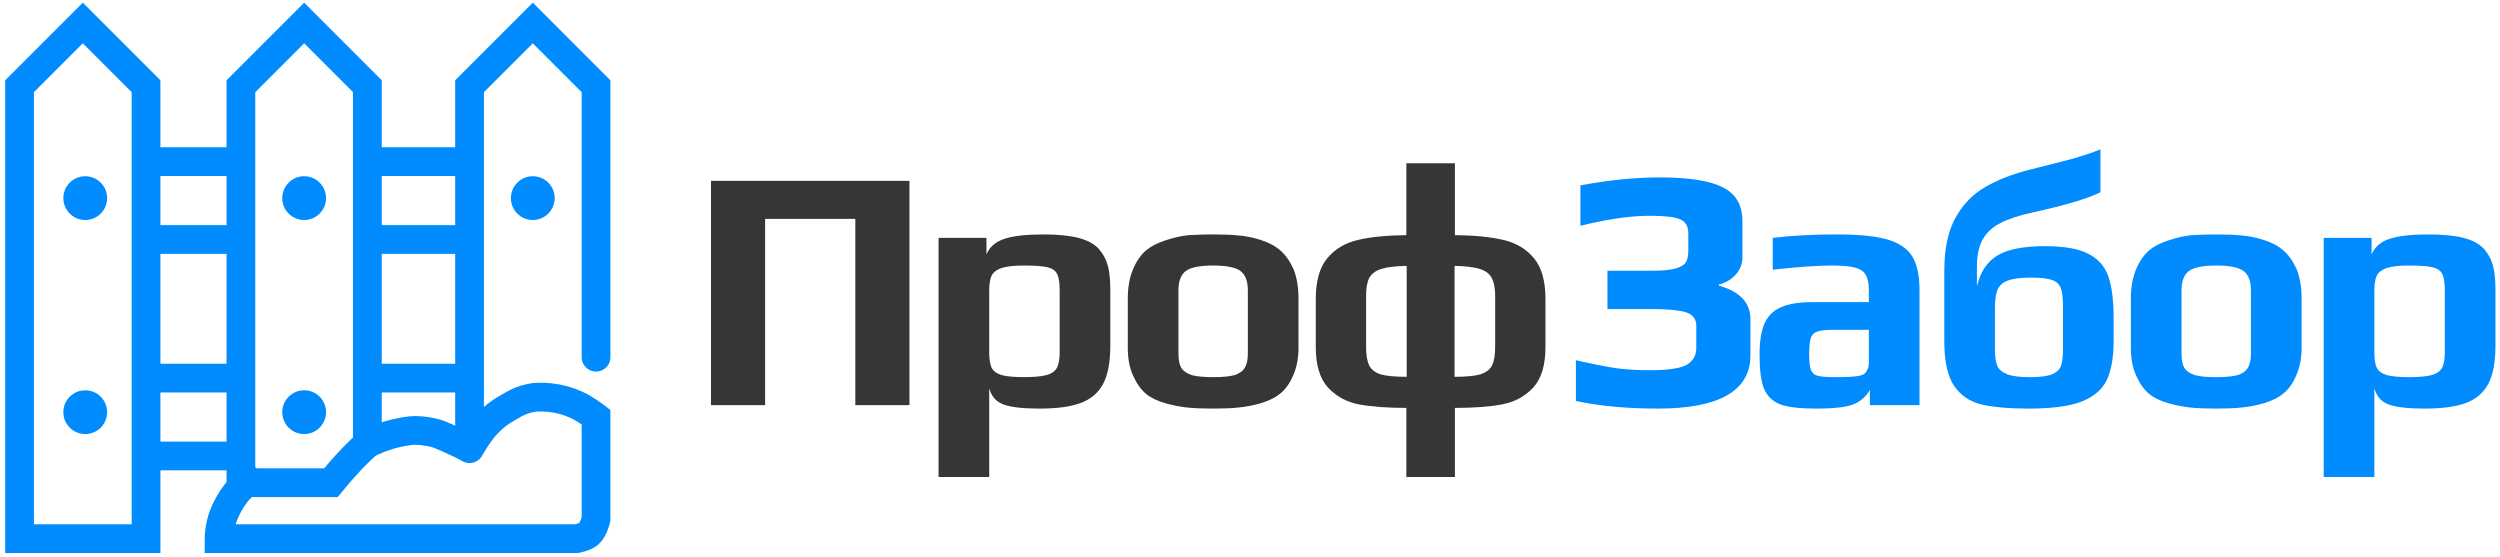
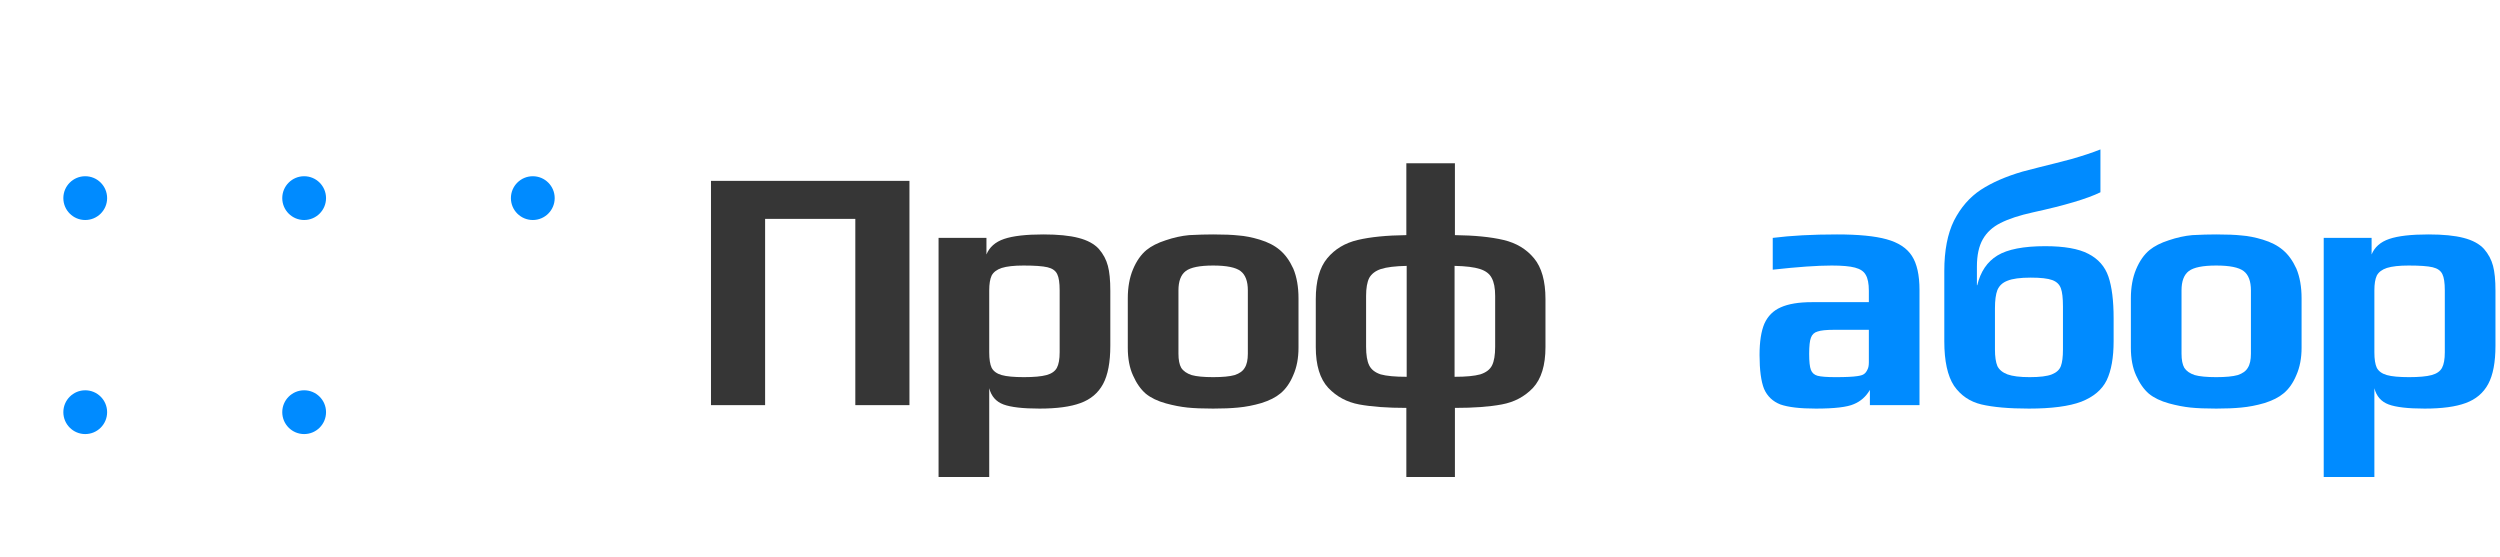
<svg xmlns="http://www.w3.org/2000/svg" width="435" height="97" viewBox="0 0 435 97" fill="none">
-   <path d="M25.412 79.337V93.727H3.403V15.004L14.407 4L25.412 15.004V28.125M25.412 79.337H41.918M25.412 79.337V65.793M41.918 79.337V65.793M41.918 79.337V82.723C41.918 82.723 43.425 83.48 43.611 83.993M43.611 83.993C41.918 83.993 39.802 87.379 38.955 89.495C38.109 91.611 38.109 93.727 38.109 93.727H100.325C100.325 93.727 101.762 93.456 102.441 92.881C103.288 92.164 103.711 90.341 103.711 90.341V72.565C103.711 72.565 101.833 71.127 100.325 70.449C98.788 69.757 97.346 69.352 95.67 69.179C93.861 68.993 92.707 69.179 92.707 69.179C90.591 69.602 90.022 69.993 88.475 70.872C86.836 71.803 85.971 72.476 84.665 73.835C83.268 75.29 81.703 78.067 81.703 78.067M43.611 83.993C49.065 83.993 57.578 83.993 57.578 83.993C57.578 83.993 59.089 82.154 60.117 81.03C61.537 79.478 62.374 78.641 63.926 77.221M81.703 78.067C81.703 78.067 80.517 77.392 79.163 76.797C77.392 76.019 76.417 75.414 74.508 75.105C72.876 74.84 71.902 74.813 70.275 75.105C67.946 75.522 66.04 76.157 63.926 77.221M81.703 78.067V65.793M63.926 77.221C63.926 72.758 63.926 65.793 63.926 65.793M25.412 28.125H41.918M25.412 28.125V41.668M41.918 28.125V15.004L52.922 4L63.926 15.004V28.125M41.918 28.125V41.668M63.926 28.125H81.703M63.926 28.125V41.668M81.703 28.125V15.004L92.707 4L103.711 15.004V62.148M81.703 28.125V41.668M63.926 65.793H81.703M63.926 65.793V41.668M81.703 65.793V41.668M63.926 41.668H81.703M41.918 41.668H25.412M41.918 41.668V65.793M25.412 41.668V65.793M25.412 65.793H41.918" stroke="#008BFF" stroke-width="5" stroke-linecap="round" />
  <circle cx="14.831" cy="71.719" r="3.809" fill="#008BFF" />
  <circle cx="52.922" cy="71.719" r="3.809" fill="#008BFF" />
  <circle cx="52.922" cy="34.473" r="3.809" fill="#008BFF" />
  <circle cx="92.707" cy="34.473" r="3.809" fill="#008BFF" />
  <circle cx="14.831" cy="34.473" r="3.809" fill="#008BFF" />
  <path d="M123.711 31.471H158.244V70.494H148.826V38.085H133.129V70.494H123.711V31.471Z" fill="#363636" />
  <path d="M163.31 41.392H171.642V44.279C172.165 42.996 173.191 42.094 174.721 41.573C176.25 41.052 178.524 40.791 181.543 40.791C184.079 40.791 186.111 40.992 187.641 41.392C189.21 41.793 190.398 42.435 191.202 43.316C191.967 44.198 192.49 45.18 192.772 46.263C193.054 47.305 193.195 48.748 193.195 50.592V60.152C193.195 63.038 192.772 65.263 191.927 66.826C191.082 68.389 189.774 69.492 188.003 70.133C186.272 70.774 183.897 71.095 180.879 71.095C177.981 71.095 175.888 70.854 174.6 70.373C173.312 69.892 172.487 68.95 172.125 67.547V83H163.31V41.392ZM178.162 65.623C179.893 65.623 181.201 65.503 182.086 65.263C182.972 65.022 183.575 64.601 183.897 64C184.219 63.399 184.38 62.497 184.38 61.294V50.532C184.38 49.209 184.24 48.267 183.958 47.706C183.676 47.104 183.113 46.704 182.267 46.503C181.422 46.303 180.034 46.203 178.102 46.203C176.451 46.203 175.184 46.343 174.298 46.623C173.453 46.904 172.869 47.345 172.547 47.946C172.266 48.547 172.125 49.409 172.125 50.532V61.294C172.125 62.497 172.266 63.399 172.547 64C172.869 64.601 173.453 65.022 174.298 65.263C175.143 65.503 176.431 65.623 178.162 65.623Z" fill="#363636" />
  <path d="M211.088 71.095C209.277 71.095 207.787 71.035 206.62 70.915C205.453 70.794 204.205 70.554 202.877 70.193C201.428 69.792 200.261 69.231 199.375 68.51C198.49 67.748 197.745 66.686 197.142 65.323C196.538 64 196.236 62.397 196.236 60.513V51.915C196.236 49.99 196.538 48.307 197.142 46.864C197.745 45.421 198.53 44.298 199.496 43.497C200.341 42.815 201.448 42.254 202.817 41.813C204.225 41.332 205.594 41.032 206.922 40.911C208.451 40.831 209.84 40.791 211.088 40.791C212.939 40.791 214.408 40.851 215.495 40.971C216.622 41.052 217.849 41.292 219.178 41.693C220.627 42.134 221.794 42.735 222.679 43.497C223.605 44.258 224.39 45.341 225.034 46.744C225.637 48.187 225.939 49.91 225.939 51.915V60.513C225.939 62.316 225.637 63.9 225.034 65.263C224.47 66.626 223.726 67.688 222.8 68.449C221.995 69.131 220.888 69.692 219.479 70.133C218.111 70.534 216.763 70.794 215.435 70.915C214.227 71.035 212.778 71.095 211.088 71.095ZM211.088 65.623C212.738 65.623 213.986 65.503 214.831 65.263C215.676 64.982 216.26 64.561 216.582 64C216.944 63.439 217.125 62.617 217.125 61.535V50.532C217.125 48.928 216.702 47.806 215.857 47.165C215.012 46.523 213.422 46.203 211.088 46.203C208.753 46.203 207.163 46.523 206.318 47.165C205.473 47.806 205.05 48.928 205.05 50.532V61.535C205.05 62.617 205.211 63.439 205.533 64C205.896 64.561 206.499 64.982 207.345 65.263C208.19 65.503 209.438 65.623 211.088 65.623Z" fill="#363636" />
  <path d="M244.703 70.975C241.403 70.975 238.666 70.774 236.492 70.373C234.359 69.973 232.568 69.011 231.119 67.487C229.67 65.924 228.946 63.559 228.946 60.392V52.035C228.946 48.908 229.61 46.543 230.938 44.94C232.266 43.337 234.037 42.274 236.251 41.753C238.464 41.232 241.282 40.952 244.703 40.911V28.405H253.155V40.911C256.576 40.952 259.394 41.232 261.607 41.753C263.821 42.274 265.592 43.337 266.92 44.94C268.248 46.543 268.912 48.908 268.912 52.035V60.392C268.912 63.559 268.188 65.924 266.739 67.487C265.29 69.011 263.479 69.973 261.305 70.373C259.172 70.774 256.455 70.975 253.155 70.975V83H244.703V70.975ZM244.763 46.263C242.791 46.303 241.302 46.483 240.296 46.804C239.33 47.124 238.646 47.646 238.243 48.367C237.881 49.089 237.7 50.131 237.7 51.494V60.332C237.7 61.775 237.881 62.858 238.243 63.579C238.605 64.301 239.269 64.822 240.235 65.142C241.242 65.423 242.751 65.563 244.763 65.563V46.263ZM253.095 65.563C255.067 65.563 256.556 65.423 257.562 65.142C258.568 64.822 259.253 64.301 259.615 63.579C259.977 62.858 260.158 61.775 260.158 60.332V51.494C260.158 50.131 259.957 49.089 259.555 48.367C259.192 47.646 258.508 47.124 257.502 46.804C256.496 46.483 255.027 46.303 253.095 46.263V65.563Z" fill="#363636" />
-   <path d="M288.515 71.095C283.122 71.095 278.352 70.654 274.207 69.772V62.677C277.024 63.319 279.338 63.779 281.149 64.06C282.961 64.301 284.933 64.421 287.066 64.421C290.125 64.421 292.238 64.12 293.405 63.519C294.572 62.878 295.156 61.876 295.156 60.513V56.725C295.156 55.482 294.532 54.68 293.284 54.32C292.077 53.959 290.145 53.779 287.488 53.779H279.7V47.104H287.488C289.259 47.104 290.588 46.984 291.473 46.744C292.359 46.503 292.962 46.162 293.284 45.721C293.606 45.24 293.767 44.559 293.767 43.677V40.611C293.767 39.368 293.284 38.546 292.318 38.146C291.352 37.745 289.602 37.544 287.066 37.544C283.725 37.544 279.7 38.126 274.991 39.288V32.253C279.902 31.331 284.51 30.87 288.817 30.87C293.888 30.87 297.551 31.451 299.804 32.614C302.058 33.736 303.185 35.7 303.185 38.506V44.76C303.185 45.922 302.783 46.944 301.978 47.826C301.173 48.668 300.207 49.229 299.08 49.51V49.69C302.743 50.732 304.574 52.676 304.574 55.522V61.835C304.574 64.922 303.205 67.247 300.469 68.81C297.772 70.333 293.787 71.095 288.515 71.095Z" fill="#008BFF" />
  <path d="M315.943 71.095C313.206 71.095 311.153 70.854 309.785 70.373C308.457 69.852 307.511 68.95 306.947 67.668C306.424 66.345 306.162 64.381 306.162 61.775C306.162 59.45 306.444 57.627 307.008 56.304C307.611 54.981 308.557 54.039 309.845 53.478C311.173 52.877 312.985 52.576 315.279 52.576H325.18V50.592C325.18 49.349 324.999 48.427 324.636 47.826C324.314 47.225 323.691 46.804 322.765 46.563C321.879 46.323 320.531 46.203 318.72 46.203C316.225 46.203 312.803 46.443 308.457 46.924V41.392C311.636 40.992 315.359 40.791 319.626 40.791C323.369 40.791 326.246 41.072 328.259 41.633C330.311 42.194 331.781 43.156 332.666 44.519C333.551 45.882 333.994 47.866 333.994 50.471V70.494H325.361V67.848C324.677 69.011 323.751 69.832 322.584 70.313C321.417 70.834 319.203 71.095 315.943 71.095ZM319.384 65.623C321.155 65.623 322.423 65.563 323.188 65.443C323.751 65.363 324.133 65.243 324.335 65.082C324.576 64.922 324.777 64.661 324.938 64.301C325.099 64.02 325.18 63.599 325.18 63.038V57.386H319.143C317.774 57.386 316.808 57.486 316.245 57.687C315.681 57.847 315.299 58.208 315.098 58.769C314.896 59.29 314.796 60.232 314.796 61.595C314.796 62.918 314.896 63.84 315.098 64.361C315.299 64.882 315.681 65.223 316.245 65.383C316.848 65.543 317.895 65.623 319.384 65.623Z" fill="#008BFF" />
  <path d="M353.039 71.095C349.578 71.095 346.821 70.854 344.768 70.373C342.755 69.892 341.166 68.81 339.998 67.127C338.871 65.403 338.308 62.818 338.308 59.37V47.165C338.308 43.597 338.871 40.671 339.998 38.386C341.166 36.101 342.715 34.318 344.647 33.035C346.619 31.752 349.054 30.69 351.952 29.848L354.971 29.067C356.621 28.666 358.432 28.205 360.404 27.683C362.377 27.122 364.067 26.561 365.476 26V33.456C363.181 34.578 359.277 35.74 353.763 36.943C351.389 37.464 349.497 38.085 348.088 38.807C346.72 39.488 345.694 40.43 345.009 41.633C344.325 42.835 343.983 44.419 343.983 46.383V49.63H344.043C344.607 47.265 345.774 45.541 347.545 44.459C349.316 43.377 352.093 42.835 355.876 42.835C359.177 42.835 361.672 43.276 363.363 44.158C365.093 45.04 366.26 46.363 366.864 48.127C367.468 49.89 367.77 52.315 367.77 55.402V59.37C367.77 62.216 367.367 64.481 366.562 66.165C365.757 67.808 364.288 69.051 362.155 69.892C360.022 70.694 356.983 71.095 353.039 71.095ZM353.16 65.623C354.931 65.623 356.219 65.463 357.023 65.142C357.828 64.822 358.352 64.341 358.593 63.699C358.835 63.058 358.955 62.096 358.955 60.813V53.358C358.955 51.874 358.835 50.812 358.593 50.171C358.352 49.489 357.849 49.008 357.084 48.728C356.319 48.447 355.071 48.307 353.341 48.307C351.53 48.307 350.181 48.487 349.296 48.848C348.451 49.169 347.867 49.71 347.545 50.471C347.263 51.193 347.122 52.255 347.122 53.658V60.813C347.122 62.056 347.263 63.018 347.545 63.699C347.867 64.341 348.451 64.822 349.296 65.142C350.181 65.463 351.469 65.623 353.16 65.623Z" fill="#008BFF" />
  <path d="M385.624 71.095C383.812 71.095 382.323 71.035 381.156 70.915C379.989 70.794 378.741 70.554 377.413 70.193C375.964 69.792 374.797 69.231 373.911 68.51C373.026 67.748 372.281 66.686 371.678 65.323C371.074 64 370.772 62.397 370.772 60.513V51.915C370.772 49.99 371.074 48.307 371.678 46.864C372.281 45.421 373.066 44.298 374.032 43.497C374.877 42.815 375.984 42.254 377.353 41.813C378.761 41.332 380.13 41.032 381.458 40.911C382.987 40.831 384.376 40.791 385.624 40.791C387.475 40.791 388.944 40.851 390.031 40.971C391.158 41.052 392.385 41.292 393.714 41.693C395.162 42.134 396.33 42.735 397.215 43.497C398.141 44.258 398.926 45.341 399.57 46.744C400.173 48.187 400.475 49.91 400.475 51.915V60.513C400.475 62.316 400.173 63.9 399.57 65.263C399.006 66.626 398.262 67.688 397.336 68.449C396.531 69.131 395.424 69.692 394.015 70.133C392.647 70.534 391.299 70.794 389.97 70.915C388.763 71.035 387.314 71.095 385.624 71.095ZM385.624 65.623C387.274 65.623 388.521 65.503 389.367 65.263C390.212 64.982 390.796 64.561 391.117 64C391.48 63.439 391.661 62.617 391.661 61.535V50.532C391.661 48.928 391.238 47.806 390.393 47.165C389.548 46.523 387.958 46.203 385.624 46.203C383.289 46.203 381.699 46.523 380.854 47.165C380.009 47.806 379.586 48.928 379.586 50.532V61.535C379.586 62.617 379.747 63.439 380.069 64C380.432 64.561 381.035 64.982 381.88 65.263C382.726 65.503 383.973 65.623 385.624 65.623Z" fill="#008BFF" />
  <path d="M404.327 41.392H412.658V44.279C413.181 42.996 414.208 42.094 415.737 41.573C417.267 41.052 419.541 40.791 422.559 40.791C425.095 40.791 427.127 40.992 428.657 41.392C430.227 41.793 431.414 42.435 432.219 43.316C432.984 44.198 433.507 45.18 433.789 46.263C434.07 47.305 434.211 48.748 434.211 50.592V60.152C434.211 63.038 433.789 65.263 432.943 66.826C432.098 68.389 430.79 69.492 429.019 70.133C427.288 70.774 424.914 71.095 421.895 71.095C418.997 71.095 416.904 70.854 415.616 70.373C414.329 69.892 413.503 68.95 413.141 67.547V83H404.327V41.392ZM419.178 65.623C420.909 65.623 422.217 65.503 423.103 65.263C423.988 65.022 424.592 64.601 424.914 64C425.236 63.399 425.397 62.497 425.397 61.294V50.532C425.397 49.209 425.256 48.267 424.974 47.706C424.692 47.104 424.129 46.704 423.284 46.503C422.439 46.303 421.05 46.203 419.118 46.203C417.468 46.203 416.2 46.343 415.315 46.623C414.469 46.904 413.886 47.345 413.564 47.946C413.282 48.547 413.141 49.409 413.141 50.532V61.294C413.141 62.497 413.282 63.399 413.564 64C413.886 64.601 414.469 65.022 415.315 65.263C416.16 65.503 417.448 65.623 419.178 65.623Z" fill="#008BFF" />
</svg>